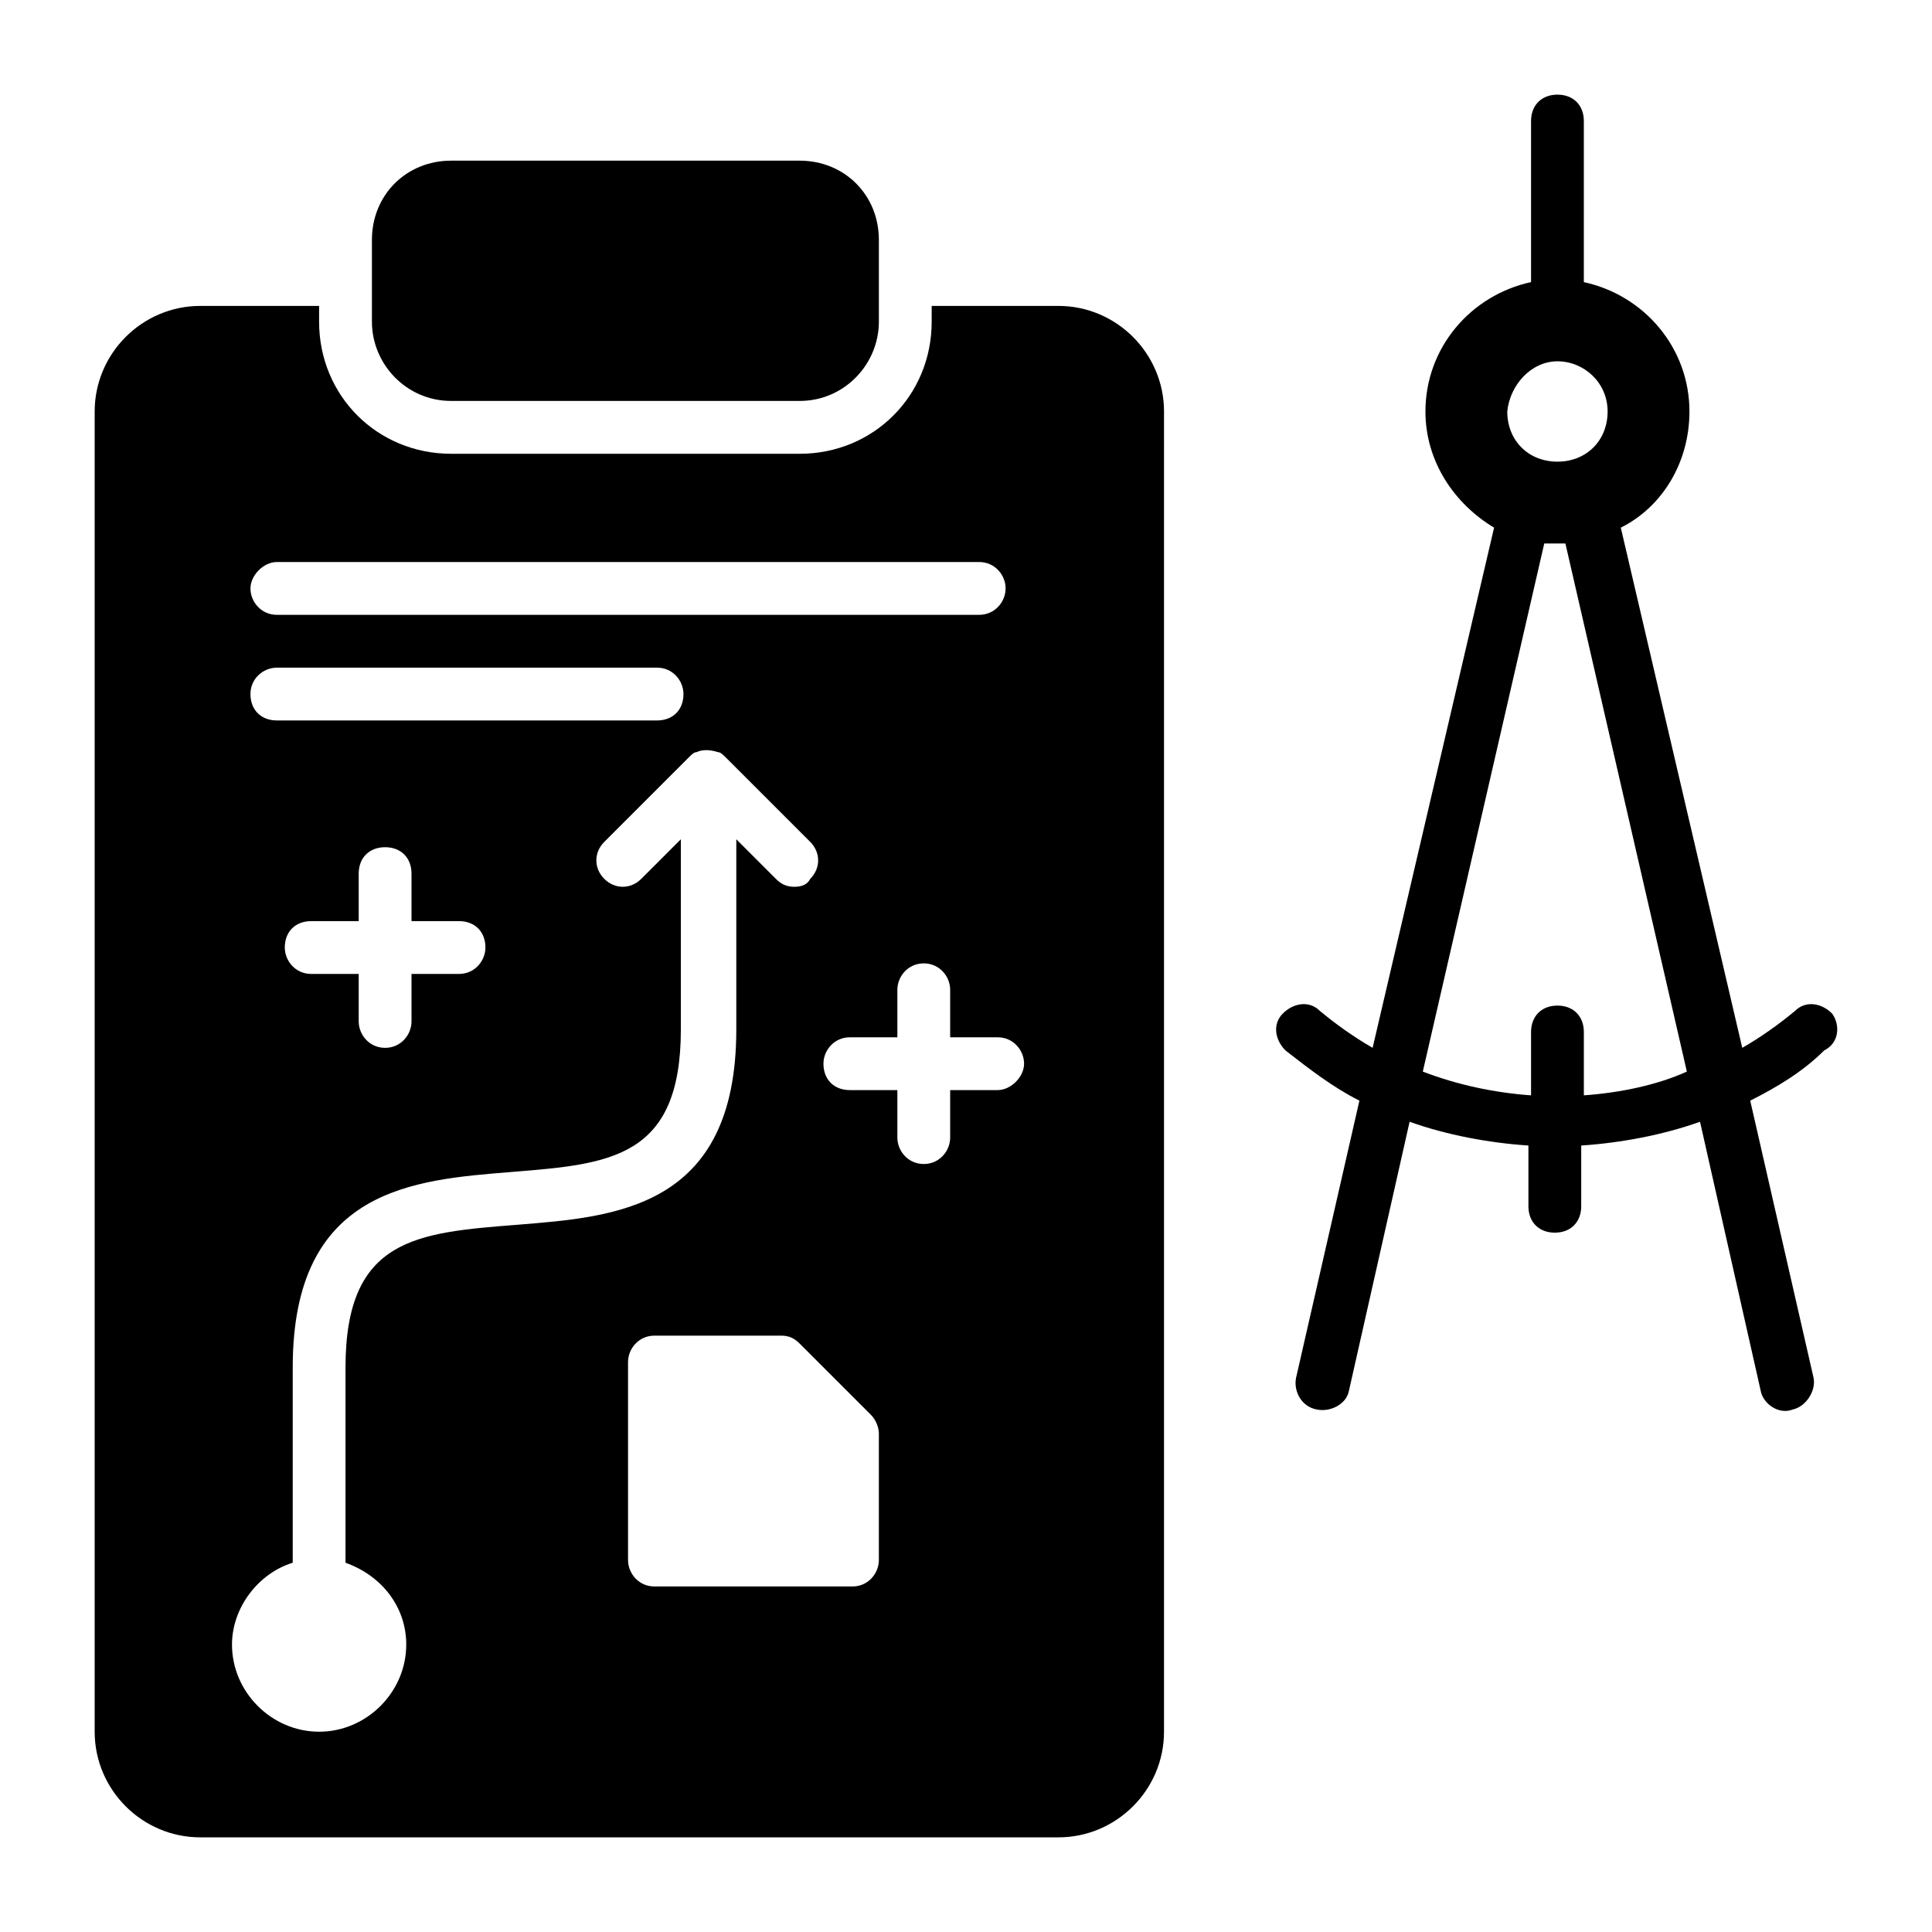
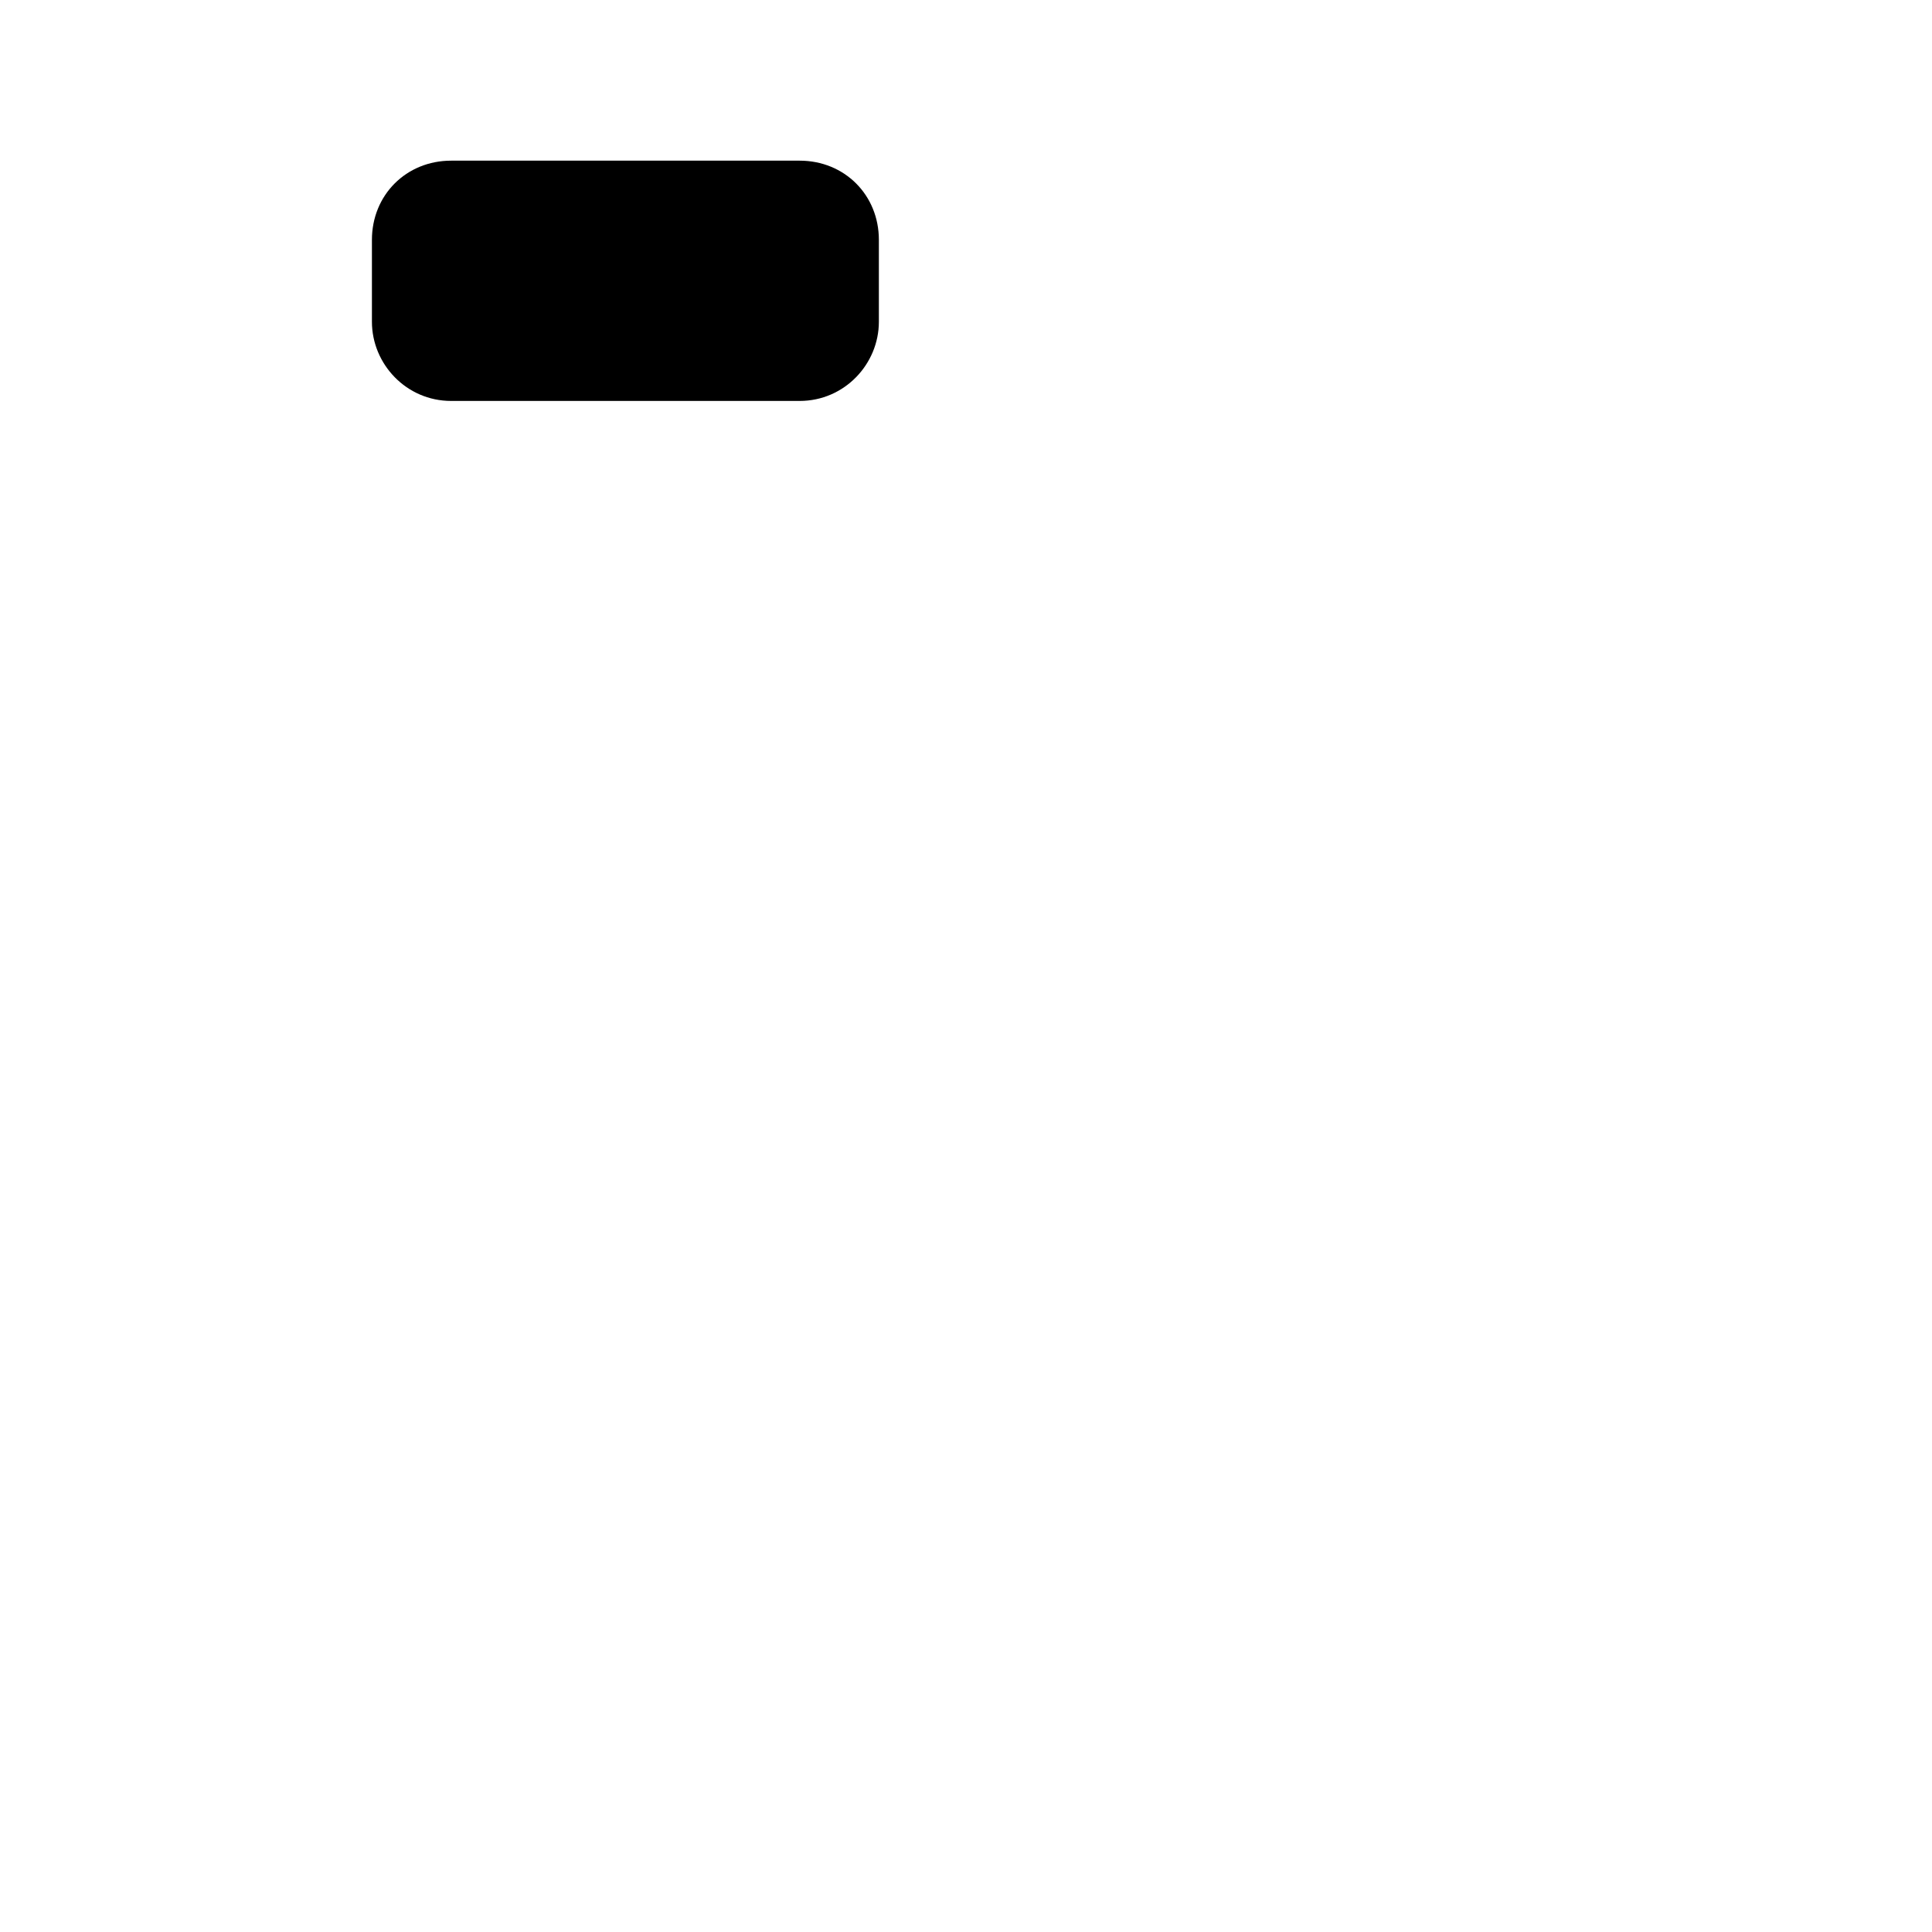
<svg xmlns="http://www.w3.org/2000/svg" fill="#000000" width="800px" height="800px" version="1.1" viewBox="144 144 512 512">
  <g>
-     <path d="m629.51 412.59c-2.801-2.801-6.996-3.5-9.797-0.699-4.199 3.5-9.098 6.996-13.996 9.797l-32.188-137.85c11.195-5.598 18.191-17.492 18.191-30.789 0-16.793-11.895-30.789-27.988-34.285l0.004-42.688c0-4.199-2.801-6.996-6.996-6.996-4.199 0-6.996 2.801-6.996 6.996v42.684c-16.094 3.5-27.988 17.492-27.988 34.285 0 13.297 7.695 24.492 18.191 30.789l-32.188 137.85c-4.898-2.801-9.797-6.297-13.996-9.797-2.801-2.801-6.996-2.098-9.797 0.699-2.801 2.801-2.098 6.996 0.699 9.797 6.297 4.898 12.594 9.797 19.594 13.297l-16.793 73.473c-0.699 3.5 1.398 7.695 5.598 8.398 3.5 0.699 7.695-1.398 8.398-4.898l16.094-71.371c9.797 3.5 20.992 5.598 31.488 6.297v16.094c0 4.199 2.801 6.996 6.996 6.996 4.199 0 6.996-2.801 6.996-6.996v-16.094c10.496-0.699 21.691-2.801 31.488-6.297l16.094 71.371c0.699 3.5 4.898 6.297 8.398 4.898 3.5-0.699 6.297-4.898 5.598-8.398l-16.793-73.473c6.996-3.5 13.996-7.695 19.594-13.297 4.191-2.098 4.191-6.992 2.094-9.793zm-72.773-172.84c6.996 0 13.297 5.598 13.297 13.297 0 7.695-5.598 13.297-13.297 13.297-7.695 0-13.297-5.598-13.297-13.297 0.703-6.996 6.301-13.297 13.297-13.297zm7 194.53v-16.793c0-4.199-2.801-6.996-6.996-6.996-4.199 0-6.996 2.801-6.996 6.996v16.793c-9.797-0.699-19.594-2.801-28.688-6.297l32.188-139.95h2.801 2.801l32.188 139.95c-7.707 3.5-17.504 5.598-27.297 6.297z" />
    <path d="m376.91 207.57v21.691c0 11.195-9.098 20.992-20.992 20.992h-92.363c-11.895 0-20.992-9.797-20.992-20.992v-21.691c0-11.895 9.098-20.992 20.992-20.992h92.363c11.898 0 20.992 9.098 20.992 20.992z" />
-     <path d="m424.49 225.07h-33.586v4.199c0 19.594-15.395 34.988-34.988 34.988l-92.363-0.004c-19.594 0-34.988-15.395-34.988-34.988v-4.195h-31.488c-15.395 0-27.988 12.594-27.988 27.988v349.87c0 15.395 12.594 27.988 27.988 27.988h227.41c15.395 0 27.988-12.594 27.988-27.988l0.004-349.87c0-15.395-12.598-27.988-27.992-27.988zm-207.12 67.871h186.13c4.199 0 6.996 3.5 6.996 6.996 0 3.5-2.801 6.996-6.996 6.996l-186.13 0.004c-4.199 0-6.996-3.5-6.996-6.996 0-3.5 3.496-7 6.996-7zm0 27.992h100.76c4.199 0 6.996 3.5 6.996 6.996 0 4.199-2.801 6.996-6.996 6.996h-100.76c-4.199 0-6.996-2.801-6.996-6.996 0-4.199 3.496-6.996 6.996-6.996zm9.098 81.168c-4.199 0-6.996-3.5-6.996-6.996 0-4.199 2.801-6.996 6.996-6.996h12.594v-12.594c0-4.199 2.801-6.996 6.996-6.996 4.199 0 6.996 2.801 6.996 6.996v12.594h12.594c4.199 0 6.996 2.801 6.996 6.996 0 3.5-2.801 6.996-6.996 6.996h-12.594v12.594c0 3.5-2.801 6.996-6.996 6.996-4.199 0-6.996-3.5-6.996-6.996v-12.594zm25.191 177.73c0 12.594-10.496 23.09-23.09 23.09s-23.09-10.496-23.09-23.09c0-9.797 6.996-18.895 16.094-21.691v-51.781c0-47.582 32.188-49.68 58.078-51.781 25.891-2.098 44.781-3.5 44.781-37.785v-50.383l-10.496 10.496c-2.801 2.801-6.996 2.801-9.797 0s-2.801-6.996 0-9.797l22.391-22.391c0.699-0.699 1.398-1.398 2.098-1.398 1.398-0.699 3.5-0.699 5.598 0 0.699 0 1.398 0.699 2.098 1.398l22.391 22.391c2.801 2.801 2.801 6.996 0 9.797-0.695 1.402-2.098 2.102-4.195 2.102s-3.5-0.699-4.898-2.098l-10.496-10.496v50.383c0 47.582-32.188 49.68-58.078 51.781-26.59 2.098-45.484 3.5-45.484 37.785v51.781c9.797 3.492 16.098 11.891 16.098 21.688zm125.25-22.395c0 3.5-2.801 6.996-6.996 6.996h-52.48c-4.199 0-6.996-3.5-6.996-6.996v-52.48c0-3.5 2.801-6.996 6.996-6.996h33.586c2.098 0 3.5 0.699 4.898 2.098l18.895 18.895c1.398 1.398 2.098 3.5 2.098 4.898zm31.488-124.55h-12.594v12.594c0 3.5-2.801 6.996-6.996 6.996-4.199 0-6.996-3.5-6.996-6.996v-12.594h-12.594c-4.199 0-6.996-2.801-6.996-6.996 0-3.5 2.801-6.996 6.996-6.996h12.594v-12.594c0-3.5 2.801-6.996 6.996-6.996 4.199 0 6.996 3.5 6.996 6.996v12.594h12.594c4.199 0 6.996 3.5 6.996 6.996 0.004 3.496-3.496 6.996-6.996 6.996z" />
  </g>
</svg>